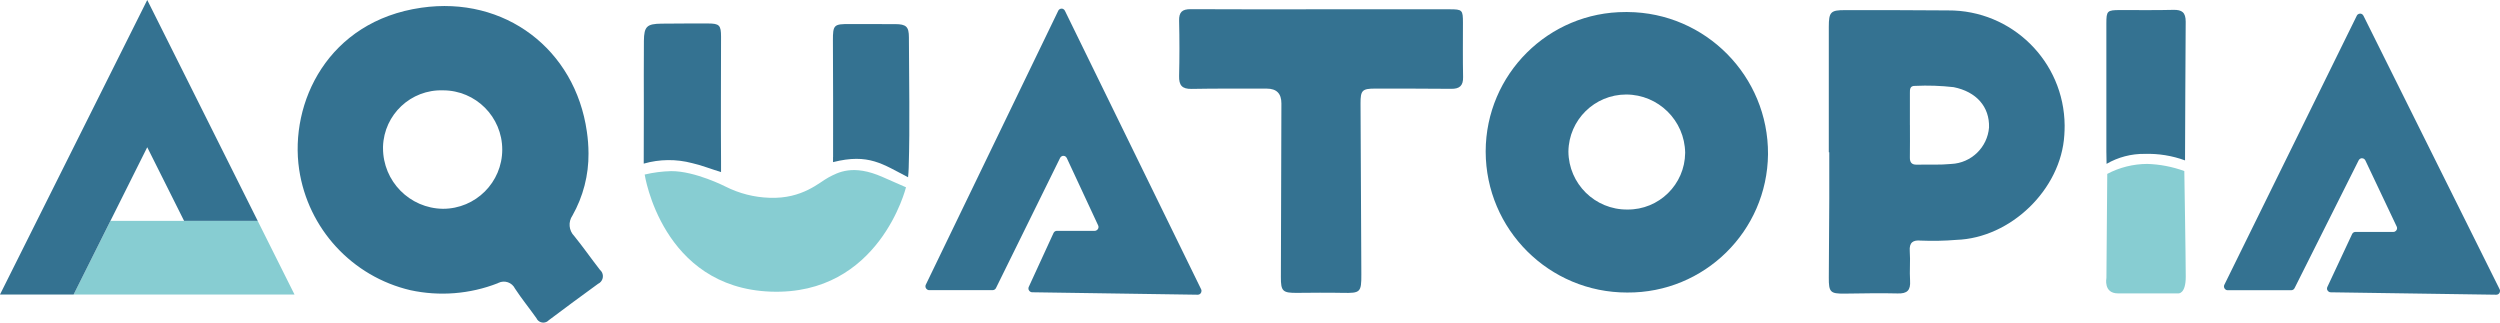
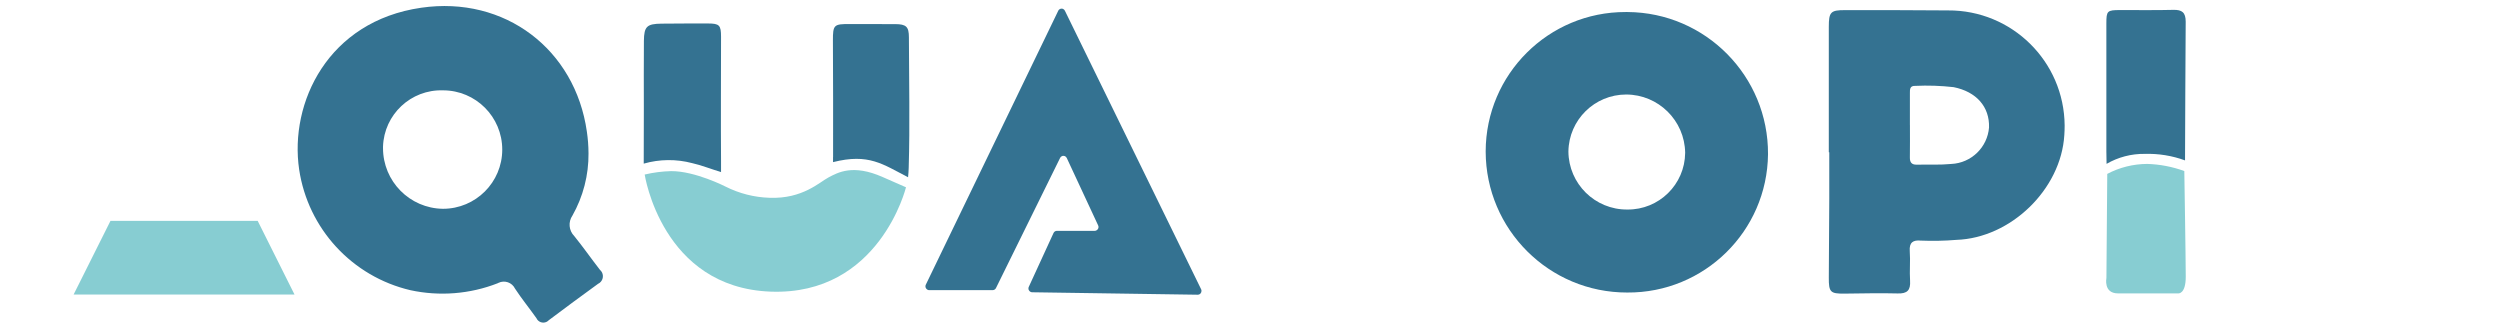
<svg xmlns="http://www.w3.org/2000/svg" id="Layer_1" data-name="Layer 1" viewBox="0 0 866.59 111.83">
  <defs>
    <style>
      .cls-1 {
        fill: none;
      }

      .cls-2 {
        clip-path: url(#clippath);
      }

      .cls-3 {
        fill: #87cdd2;
      }

      .cls-4 {
        fill: #347291;
      }
    </style>
    <clipPath id="clippath">
      <rect class="cls-1" width="866.59" height="111.82" />
    </clipPath>
  </defs>
  <g id="Group_181" data-name="Group 181">
    <g class="cls-2">
      <g id="Group_1" data-name="Group 1">
        <path id="Path_1" data-name="Path 1" class="cls-4" d="M204,53.12c.07,7.56-1.85,15.01-5.57,21.6-1.53,2.21-1.26,5.2,.63,7.11,3.09,3.81,5.89,7.84,8.91,11.71,1.22,1.04,1.37,2.88,.32,4.1-.27,.32-.61,.58-.99,.75-5.72,4.15-11.41,8.35-17.06,12.6-.97,1.06-2.62,1.12-3.68,.15-.26-.24-.47-.53-.61-.85-2.44-3.44-5.11-6.72-7.42-10.24-1.04-2.14-3.61-3.04-5.75-2-.09,.04-.18,.09-.27,.14-9.63,3.76-20.16,4.59-30.26,2.4-20.2-4.74-35.48-21.31-38.55-41.83-3.42-23.14,9.96-51.42,42.34-56.08,28.95-4.19,53.34,14.42,57.39,42.94,.37,2.48,.56,4.99,.57,7.5m-50.43-21.8c-11.13-.36-20.44,8.37-20.8,19.5,0,.16,0,.32,0,.48-.03,11.54,9.24,20.94,20.78,21.08,11.34,0,20.54-9.17,20.55-20.51,0-11.34-9.17-20.54-20.51-20.55" />
        <path id="Path_2" data-name="Path 2" class="cls-4" d="M633.93,52.77V9.29c0-5.12,.63-5.79,5.62-5.78,11.88,.02,23.77-.03,35.66,.1,22.19-.16,40.31,17.7,40.47,39.89,0,1.1-.03,2.2-.11,3.3-1.12,18.8-18.55,35.72-37.44,36.35-4.1,.34-8.21,.42-12.32,.25-2.67-.25-4.04,.62-3.82,3.65,.25,3.41-.12,6.86,.11,10.26,.21,3.27-.94,4.51-4.29,4.41-6.16-.17-12.34,0-18.51,.06-4.84,.04-5.4-.52-5.37-5.52,.06-9.13,.11-18.26,.16-27.39,.03-5.37,0-10.73,0-16.1h-.16m28.12-9.48c0,3.76,.04,7.53-.02,11.29-.03,1.71,.64,2.55,2.4,2.5,4.01-.09,8.01,.14,11.98-.25,6.91-.33,12.5-5.74,13.06-12.63,.23-7.19-4.41-12.42-12.28-13.99-4.42-.5-8.87-.65-13.32-.44-1.91-.07-1.83,1.28-1.83,2.57v10.95" />
        <path id="Path_3" data-name="Path 3" class="cls-4" d="M223.14,56.72c5.48-1.57,11.29-1.63,16.8-.17,2.8,.6,6.85,2.15,10,3.1-.03-1.56,0-1.92,0-3.76-.11-14.38,0-28.76,0-43.14,0-4.03-.58-4.6-4.54-4.61-5.37,0-10.74,0-16.11,.06-5.06,.06-6.04,.97-6.09,5.99-.07,7.76-.02,15.52-.02,23.28l-.04,19.23Z" />
        <path id="Path_4" data-name="Path 4" class="cls-4" d="M288.76,54.45c0,1.57,0-.14,0,1.75,12.41-3.13,17.24,.73,26.01,5.24,.11-1.08,.19-2.18,.22-3.3,.45-15.05,.1-30.13,.07-45.19,0-3.69-.93-4.57-4.72-4.59-5.26-.03-10.51,.02-15.76-.02-5.54-.04-5.87,.27-5.86,5.71,.03,13.47,.13,26.93,.06,40.4" />
-         <path id="Path_5" data-name="Path 5" class="cls-4" d="M457.93,3.22h44.55c4.43,0,4.63,.23,4.63,4.67,0,6.28-.08,12.55,.05,18.82,.06,2.96-1.18,4.11-4.07,4.08-8.79-.08-17.59-.08-26.38-.08-4.51,0-5.12,.59-5.1,5.15,.08,19.74,.17,39.47,.28,59.21,.03,6.3-.34,6.57-6.53,6.45-5.26-.11-10.51-.04-15.76,0-4.95,.04-5.62-.56-5.6-5.42,.06-20.08,.12-40.16,.18-60.24q.02-5.15-5.09-5.14c-8.68,.02-17.36-.07-26.04,.1-3.34,.06-4.41-1.28-4.33-4.47,.15-6.38,.15-12.77,0-19.16-.07-2.97,1.04-4.02,4.01-4.01,15.08,.1,30.15,.04,45.23,.04h0Z" />
        <path id="Path_6" data-name="Path 6" class="cls-4" d="M743.42,53.35c4.77-.16,9.52,.61,13.99,2.25,0-14.9,.19-33.19,.23-48.09,0-3.19-1.27-4.17-4.31-4.09-6.16,.16-12.33,.05-18.49,.07-4.4,0-4.7,.29-4.7,4.6-.01,14.82-.01,29.65,0,44.47,0,1.64,.07,2.6,.07,4.24,4.01-2.32,8.58-3.52,13.22-3.46" />
        <path id="Path_7" data-name="Path 7" class="cls-4" d="M564.06,101.4c-27.05,.05-49.02-21.83-49.07-48.88,0-.02,0-.03,0-.05,.06-26.74,21.78-48.36,48.52-48.3,.22,0,.44,0,.65,0,27.05,.17,48.85,22.23,48.7,49.28-.28,26.7-22.1,48.14-48.8,47.95m-.36-68.64c-10.95,0-19.88,8.8-20.03,19.75,.08,11.19,9.21,20.2,20.4,20.12,.01,0,.03,0,.04,0,10.95,.11,19.92-8.68,20.03-19.63,0-.02,0-.04,0-.05-.17-11.18-9.26-20.16-20.44-20.19" />
        <path id="Path_8" data-name="Path 8" class="cls-3" d="M730.45,60.27l-.29,36.1s-1.09,5.33,4.02,5.33h20.87s2.61,.33,2.61-5.76-.5-36.65-.5-36.65c-4.12-1.5-8.46-2.34-12.84-2.47-4.84,.02-9.6,1.2-13.87,3.46" />
        <path id="Path_9" data-name="Path 9" class="cls-3" d="M223.47,60.5s5.91,39.19,43.65,40.59c37.73,1.4,46.93-36.17,46.93-36.17,0,0-.77-.32-8.11-3.56-10.34-4.57-15.52-1.54-18.73,.13-3.13,1.64-9.01,7.51-20.44,7.07-5.31-.16-10.52-1.49-15.27-3.88,0,0-10.55-5.41-18.85-5.36-3.09,.07-6.16,.47-9.17,1.18" />
        <path id="Path_10" data-name="Path 10" class="cls-4" d="M344.09,100.58h-22.01c-.73-.02-1.31-.63-1.29-1.36,0-.19,.05-.38,.14-.56L366.83,3.72c.3-.64,1.06-.91,1.69-.61,.27,.13,.48,.34,.61,.61l47.21,96.52c.33,.65,.07,1.45-.58,1.78-.18,.09-.38,.14-.59,.14l-57.41-.85c-.73-.03-1.3-.64-1.27-1.37,0-.18,.05-.36,.13-.52l8.57-18.65c.21-.46,.66-.75,1.16-.75h13.14c.73-.02,1.31-.62,1.29-1.36,0-.19-.05-.37-.13-.54l-10.87-23.35c-.29-.64-1.04-.93-1.68-.64-.28,.12-.5,.34-.63,.61l-22.23,45.11c-.21,.44-.66,.72-1.15,.73" />
-         <path id="Path_11" data-name="Path 11" class="cls-4" d="M794.2,100.6h-22.01c-.72,0-1.29-.59-1.29-1.31,0-.2,.05-.39,.14-.57L816.95,5.44c.31-.64,1.07-.9,1.71-.59,.26,.13,.47,.33,.59,.59l47.21,94.83c.32,.64,.07,1.42-.57,1.75-.18,.09-.39,.14-.6,.14l-57.4-.84c-.72-.02-1.29-.61-1.27-1.33,0-.18,.05-.36,.13-.53l8.57-18.32c.21-.46,.66-.75,1.16-.75h13.14c.72,0,1.29-.59,1.29-1.31,0-.19-.05-.38-.13-.55l-10.87-22.94c-.3-.64-1.06-.92-1.7-.62-.26,.12-.48,.33-.61,.59l-22.23,44.33c-.22,.44-.66,.71-1.15,.71" />
        <path id="Path_12" data-name="Path 12" class="cls-3" d="M89.33,76.57H38.29l-12.77,25.52H102.09l-12.76-25.52Z" />
-         <path id="Path_13" data-name="Path 13" class="cls-4" d="M63.81,25.52L51.04,0l-9.57,19.14L0,102.09H25.52l25.52-51.05,12.77,25.52h25.52L63.81,25.52Z" />
      </g>
    </g>
  </g>
</svg>